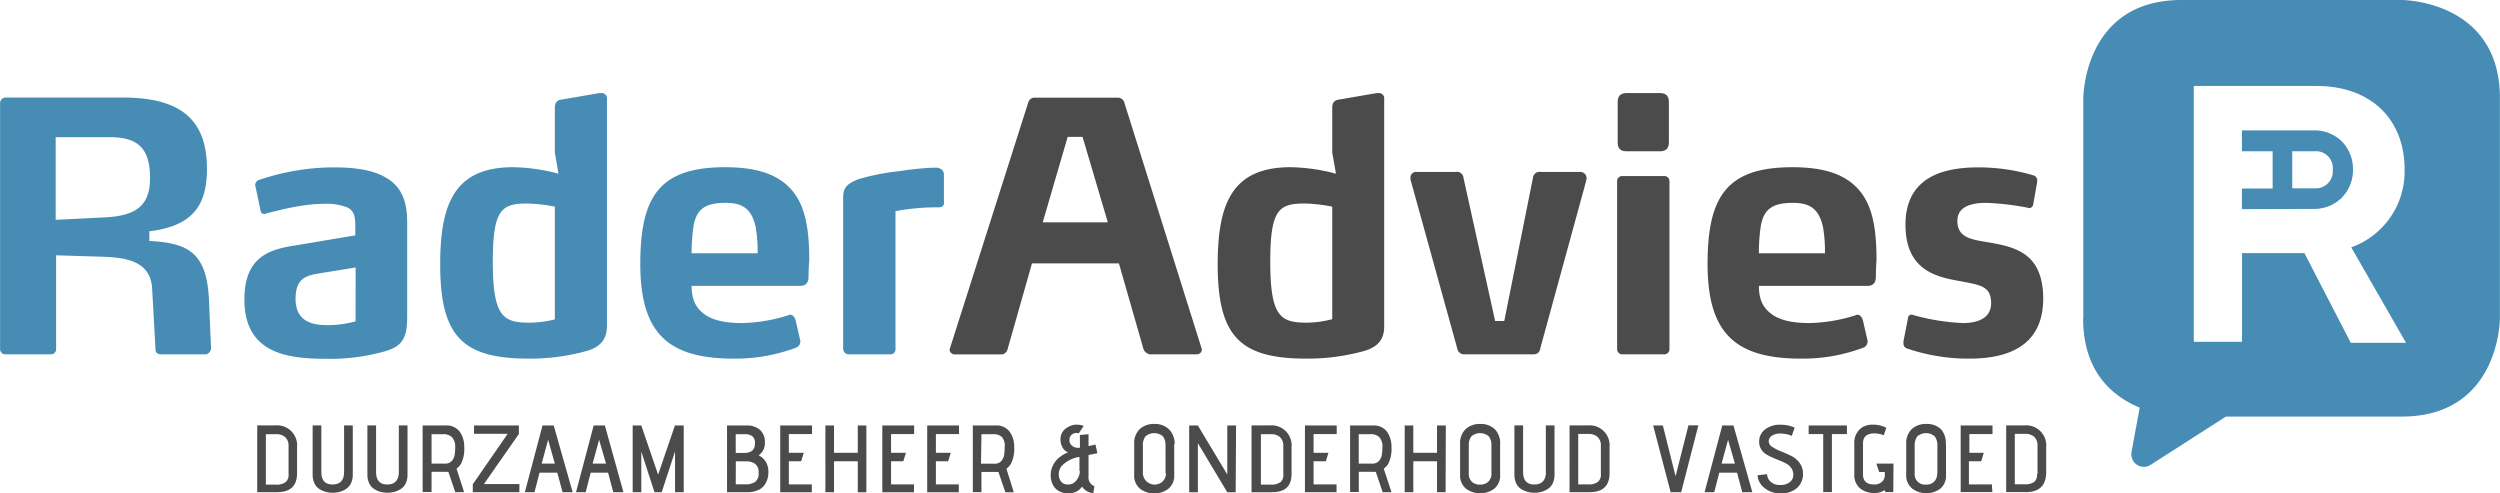
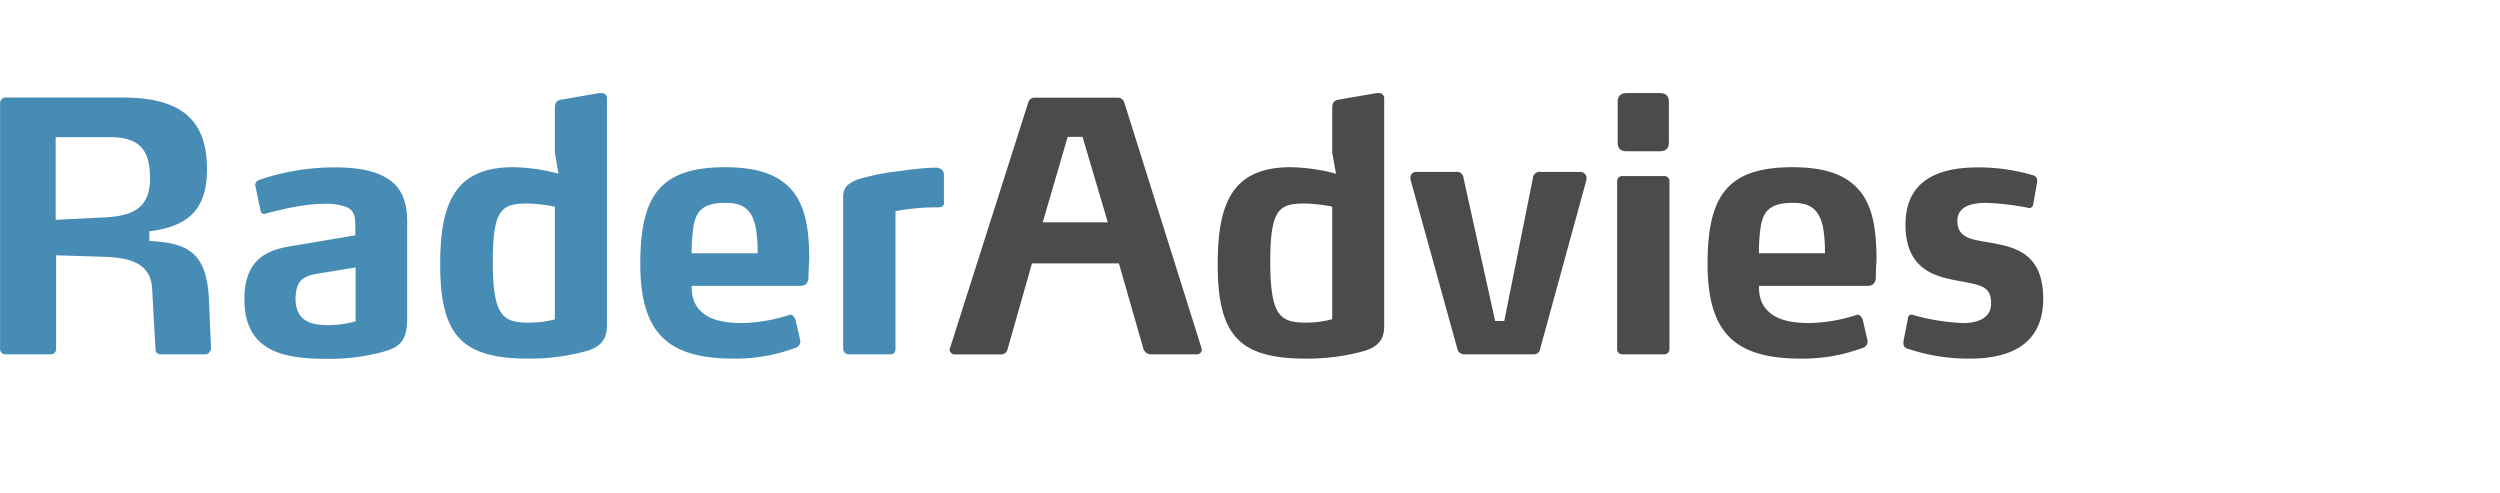
<svg xmlns="http://www.w3.org/2000/svg" width="157.38mm" height="31.05mm" viewBox="0 0 446.11 88.02">
  <title>Raderadvies</title>
  <path d="M36.74,63.23h-8c-.61,0-1-.31-1-.81l-.6-10.85c-.24-4.9-4.45-5.64-9.08-5.76l-8.06-.25V62.3a.92.92,0,0,1-1,.93H1a.92.92,0,0,1-1-.93V18.4a1,1,0,0,1,1-1H21.71c9.38,0,15.21,3,15.21,12.71,0,6.51-2.52,10.23-10.28,11.16V43c6.86.37,10.28,2,10.64,10.6l.37,8.61C37.65,62.61,37.16,63.23,36.74,63.23ZM19.6,24.48H9.92V39.23l8.6-.43c5.23-.25,8.24-1.67,8.24-7C26.76,26.77,24.9,24.48,19.6,24.48ZM66.81,63.16a35.52,35.52,0,0,1-8.53.87c-7,0-14.68-.93-14.68-10.6,0-7.94,4.93-9,9.32-9.67L63.39,42V40.35c0-1.67-.18-2.73-1.45-3.35a10.26,10.26,0,0,0-4.27-.62c-3.9,0-8.47,1.3-10.1,1.68a1.11,1.11,0,0,1-.42.12.61.61,0,0,1-.66-.56l-.9-4.28a.56.56,0,0,1-.06-.31,1,1,0,0,1,.72-.93,41.52,41.52,0,0,1,13.41-2.23c4.21,0,7.15.62,9.14,1.8,3,1.67,3.85,4.53,3.85,8v17C72.65,61.43,71,62.23,66.81,63.16ZM63.45,47.73,57,48.78c-2.28.37-4.27.81-4.27,4.53,0,4.34,3.37,4.71,5.78,4.71a18.25,18.25,0,0,0,4.93-.68Zm41.31,14.88A37.61,37.61,0,0,1,94.42,64c-11.79,0-15.88-3.84-15.88-16.8,0-10.72,2.47-17.36,13-17.36A32.89,32.89,0,0,1,99.65,31L99,27.21V19.27c0-.87.3-1.36,1.14-1.49l6.8-1.17h.36a.93.93,0,0,1,1,1.05V57.77C108.31,59.44,108.13,61.61,104.76,62.61ZM99,36.88a28,28,0,0,0-4.87-.56c-4.57,0-6.2.93-6.2,10.35,0,9.92,1.87,10.91,6.56,10.91A18.6,18.6,0,0,0,99,57ZM144.27,49.4c0,.81-.3,1.61-1.44,1.61H123.41c0,2.61.84,4.1,2.58,5.27,1.51.93,3.55,1.37,6.5,1.37a29.05,29.05,0,0,0,8.29-1.43.25.25,0,0,1,.19-.06c.42,0,.78.31,1,1l.78,3.41a1.18,1.18,0,0,1-.6,1.43,30.82,30.82,0,0,1-11.19,2c-11.72,0-16.71-4.46-16.71-16.92,0-12.09,3.48-17.24,15.15-17.24,5.95,0,9.68,1.43,12,4.22s3,6.88,3,12.34C144.33,47.17,144.27,48.53,144.27,49.4Zm-9.08-4.52a24.67,24.67,0,0,0-.36-4.41c-.72-3.22-2.34-4.27-5.35-4.27-3.79,0-5.17,1.24-5.71,4a32.27,32.27,0,0,0-.36,5h11.78ZM167.43,37a40.48,40.48,0,0,0-7.64.68V62.3a.88.88,0,0,1-1,.93h-7.34a1,1,0,0,1-1-.93V35.2c0-1.79.84-2.48,2.71-3.22a41,41,0,0,1,7.27-1.43,57.24,57.24,0,0,1,5.84-.62h.54a1.69,1.69,0,0,1,1.2.31,1.19,1.19,0,0,1,.42,1v4.52C168.51,36.44,168.45,37,167.43,37Z" style="fill: #468cb4" />
  <path d="M214.46,62.42a.88.88,0,0,1-.9.81H205.2a1.49,1.49,0,0,1-1.15-.93L199.66,47H184.15l-4.39,15.44a1.19,1.19,0,0,1-1.08.81h-8.24a.94.94,0,0,1-1-.81c0-.06.06-.19.06-.25l14-43.95a1.16,1.16,0,0,1,1-.81h15a1.19,1.19,0,0,1,1.09.75l13.83,44C214.4,62.3,214.46,62.36,214.46,62.42Zm-21.29-38h-2.65l-4.45,15.25h11.61Zm50.34,38.19A37.74,37.74,0,0,1,233.16,64c-11.78,0-15.87-3.84-15.87-16.8,0-10.72,2.46-17.36,13-17.36A33,33,0,0,1,238.4,31l-.67-3.78V19.27c0-.87.3-1.36,1.15-1.49l6.79-1.17H246a.93.93,0,0,1,1,1.05V57.77C247.05,59.44,246.87,61.61,243.51,62.61Zm-5.78-25.73a27.89,27.89,0,0,0-4.87-.56c-4.57,0-6.19.93-6.19,10.35,0,9.92,1.86,10.91,6.55,10.91a18.49,18.49,0,0,0,4.51-.62Zm37.11,25.35a1.12,1.12,0,0,1-1.08,1H261.19a1.23,1.23,0,0,1-1.14-1l-8.3-30a1.12,1.12,0,0,1-.06-.44,1,1,0,0,1,1.08-1.11h7a1.17,1.17,0,0,1,1.38,1.05l5.65,25.55h1.63l5.11-25.49a1.19,1.19,0,0,1,1.38-1.11h7a1.12,1.12,0,0,1,1.2,1.11c0,.13-.06.25-.06.44Zm22.07,1h-7.34a.92.92,0,0,1-1-.93V32.35a.91.91,0,0,1,1-.93h7.34a.91.91,0,0,1,1,.93V62.3A.92.92,0,0,1,296.91,63.23ZM296.13,27h-5.77c-1.15,0-1.69-.44-1.69-1.61V18.22c0-1.12.54-1.61,1.69-1.61h5.77c1.14,0,1.68.49,1.68,1.61v7.13C297.81,26.52,297.27,27,296.13,27ZM334.74,49.4c0,.81-.3,1.61-1.45,1.61H313.87c0,2.61.84,4.1,2.59,5.27,1.5.93,3.54,1.37,6.49,1.37a29.07,29.07,0,0,0,8.3-1.43.22.22,0,0,1,.18-.06c.42,0,.78.31,1,1l.78,3.41a1.18,1.18,0,0,1-.6,1.43,30.7,30.7,0,0,1-11.18,2c-11.73,0-16.72-4.46-16.72-16.92,0-12.09,3.49-17.24,15.15-17.24,6,0,9.68,1.43,12,4.22s3,6.88,3,12.34C334.8,47.17,334.74,48.53,334.74,49.4Zm-9.08-4.52a24.67,24.67,0,0,0-.36-4.41c-.73-3.22-2.35-4.27-5.36-4.27-3.78,0-5.17,1.24-5.71,4a32.27,32.27,0,0,0-.36,5h11.79ZM351.46,64a34.22,34.22,0,0,1-11.13-1.8.9.9,0,0,1-.66-.93v-.37l.78-4c.06-.56.3-.74.66-.74a.54.54,0,0,1,.3.06,38.58,38.58,0,0,0,8.84,1.43c2.71,0,5.06-.87,5.06-3.54,0-3-1.87-3.22-5-3.84-4-.74-10.28-1.49-10.28-10.17,0-9.11,7.76-10.23,13.05-10.23a34.42,34.42,0,0,1,9.8,1.43.91.91,0,0,1,.66.93v.18l-.72,4.1a.75.75,0,0,1-.84.62c-.06,0-.12-.07-.18-.07a48.18,48.18,0,0,0-7.34-.86c-2.34,0-5.17.49-5.17,3.22,0,3.22,2.89,3.35,6,3.91,4.5.8,9.32,2,9.32,10C364.57,61.43,358.79,64,351.46,64Z" style="fill: #4b4b4b" />
-   <path d="M371.76,56.81V17.53S371.76,0,389.29,0h39.29s17.53,0,17.53,17.53V56.81s0,17.53-17.53,17.53H397.21L383.7,83h0a2.17,2.17,0,0,1-.76.28,2.21,2.21,0,0,1-2.56-1.81,2.26,2.26,0,0,1,0-.9l1.45-7.82c-4.78-2-10.1-6.28-10.1-15.94m47.85-12.67a14.37,14.37,0,0,0,9.52-13.88c0-9.07-6.09-14.92-15.73-14.92H391.48V61h8.61V45.17h11.13l8.27,16h9.86ZM409.05,33.61V27H413a3,3,0,0,1,3.28,3.31A3.05,3.05,0,0,1,413,33.61Zm3.84,3.67a6.94,6.94,0,0,0,5-2,7.1,7.1,0,0,0,2-5.06,7.07,7.07,0,0,0-2-5,6.94,6.94,0,0,0-5-1.95H400.07V27h5.48v6.65h-5.48v3.67Z" style="fill: #468cb4" />
-   <path d="M49.42,87.83H45.89V75.92h3.19A3.57,3.57,0,0,1,53,79.78v4.65Q53,87.84,49.42,87.83Zm2.06-3.23v-5A2.06,2.06,0,0,0,50.87,78a2.37,2.37,0,0,0-1.62-.52H47.43v9h1.72A2.74,2.74,0,0,0,51,86,1.69,1.69,0,0,0,51.48,84.6Zm9.91-.37V75.92h1.55v8.75a3.67,3.67,0,0,1-.32,1.57,2.46,2.46,0,0,1-.85,1,4.13,4.13,0,0,1-1.13.52,4.38,4.38,0,0,1-1.27.17,4.47,4.47,0,0,1-1.29-.17,4.18,4.18,0,0,1-1.14-.52,2.54,2.54,0,0,1-.85-1,3.67,3.67,0,0,1-.31-1.57V75.92h1.55v8.31c0,1.49.67,2.23,2,2.23S61.39,85.72,61.39,84.23Zm9.77,0V75.92h1.55v8.75a3.67,3.67,0,0,1-.31,1.57,2.54,2.54,0,0,1-.85,1,4.27,4.27,0,0,1-1.13.52,4.9,4.9,0,0,1-2.56,0,4.18,4.18,0,0,1-1.14-.52,2.46,2.46,0,0,1-.85-1,3.67,3.67,0,0,1-.32-1.57V75.92H67.1v8.31c0,1.49.68,2.23,2,2.23S71.16,85.72,71.16,84.23Zm11.65,3.6H81.23L80,84.2a1.92,1.92,0,0,1-.39,0H77v3.6H75.41V75.93h4.08A2.9,2.9,0,0,1,82,77a4.56,4.56,0,0,1,.83,2.8,5.8,5.8,0,0,1-.59,3,3.45,3.45,0,0,1-.78.84ZM77,82.73h2.3a1.61,1.61,0,0,0,1.36-.52,2.34,2.34,0,0,0,.47-1.09,8.77,8.77,0,0,0,.09-1.28A2.47,2.47,0,0,0,80.62,78a2.22,2.22,0,0,0-1.6-.52H77Zm15.67,5.1H84.36V86.42l6.22-9h-6V75.93h8v1.52l-6.24,8.94h6.34Zm9.51,0h-1.8l-.94-3.48H96.27l-.9,3.48H93.65l3.15-11.9h2ZM99,82.73,97.8,78.48l-1.15,4.25Zm12.24,5.1h-1.81l-.93-3.48H105.4l-.9,3.48h-1.72l3.15-11.9h2Zm-3.11-5.1-1.23-4.25-1.16,4.25ZM122,87.83h-1.55V80.56l-2.38,7.27h-1.29l-2.35-7.25v7.25h-1.54V75.93h1.54l3,8.78,3-8.78H122Zm11.52,0h-3.79V75.93h3.57a3.41,3.41,0,0,1,2.29.77,2.85,2.85,0,0,1,.89,2.28,2.57,2.57,0,0,1-1.12,2.28s0,0,0,0v0a2.9,2.9,0,0,1,1.25,1.09,3.4,3.4,0,0,1,.5,1.93,3.81,3.81,0,0,1-.75,2.35,2.68,2.68,0,0,1-1.11.84A4.25,4.25,0,0,1,133.55,87.83Zm-2.24-7h1.5c1.29,0,1.93-.57,1.93-1.71a1.52,1.52,0,0,0-.47-1.28,2.27,2.27,0,0,0-1.38-.36h-1.58Zm0,5.6H133a3,3,0,0,0,1.76-.44,1.84,1.84,0,0,0,.6-1.59,1.87,1.87,0,0,0-.61-1.61,2.48,2.48,0,0,0-1.55-.46h-1.9Zm13.58,1.42h-5.64V75.93h5.68v1.53h-4.14v3.35h2.66l-.46,1.5h-2.2v4.13h4.1Zm9.73,0h-1.53V82.31h-4.24v5.52h-1.54V75.93h1.54v4.88h4.24V75.93h1.53Zm8.5,0h-5.65V75.93h5.68v1.53H159v3.35h2.65l-.46,1.5H159v4.13h4.1Zm8,0h-5.64V75.93h5.68v1.53h-4.13v3.35h2.65l-.46,1.5h-2.19v4.13h4.09Zm9.81,0H179.4l-1.24-3.63a1.92,1.92,0,0,1-.39,0h-2.64v3.6h-1.54V75.93h4.08A2.87,2.87,0,0,1,180.13,77a4.5,4.5,0,0,1,.84,2.8,5.69,5.69,0,0,1-.6,3,3.1,3.1,0,0,1-.78.84Zm-5.85-5.1h2.3a1.58,1.58,0,0,0,1.36-.52,2.48,2.48,0,0,0,.48-1.09,10.47,10.47,0,0,0,.08-1.28A2.47,2.47,0,0,0,178.8,78a2.26,2.26,0,0,0-1.61-.52h-2.06Zm20.23,4.07L195.09,88a2.56,2.56,0,0,1-2-1.17A2.67,2.67,0,0,1,190.64,88,2.87,2.87,0,0,1,188.19,87a3.53,3.53,0,0,1-.7-2.16,3.81,3.81,0,0,1,.32-1.6,4.76,4.76,0,0,1,.64-1.06,4.41,4.41,0,0,1,.78-.7,5.28,5.28,0,0,1,1.37-.75,1.85,1.85,0,0,1-.95-.8,2.76,2.76,0,0,1-.41-1.5,2.35,2.35,0,0,1,1.26-2.17,3,3,0,0,1,1.52-.48,4,4,0,0,1,1.36.22l-.89,1.34a1.51,1.51,0,0,0-.48-.08,1.16,1.16,0,0,0-.59.19,1.15,1.15,0,0,0-.58,1.06,1.2,1.2,0,0,0,.49,1.06,1.56,1.56,0,0,0,.91.34.52.52,0,0,0,.17,0l.29,0V77.63l1.54-.15v2.13l1.24-.28.34,1.55-1.58.32V85A1.7,1.7,0,0,0,195.36,86.8Zm-2.66-2.74V81.54a5.42,5.42,0,0,0-3.22,1.67,2.36,2.36,0,0,0-.47,1.4,2.15,2.15,0,0,0,.39,1.3,1.47,1.47,0,0,0,1.3.55,1.74,1.74,0,0,0,1.45-.73A2.77,2.77,0,0,0,192.7,84.06Zm16.91-4.83v5.46a3,3,0,0,1-1.05,2.52,4,4,0,0,1-2.5.81,4.05,4.05,0,0,1-2.53-.81,3,3,0,0,1-1.06-2.52V79.22a3.48,3.48,0,0,1,1-2.66,3.71,3.71,0,0,1,2.64-.9,3.47,3.47,0,0,1,2.61,1A3.6,3.6,0,0,1,209.61,79.23Zm-1.55,5.22V79.57a2.67,2.67,0,0,0-.46-1.7,2.4,2.4,0,0,0-3.12,0,2.64,2.64,0,0,0-.46,1.69v4.92a2.1,2.1,0,0,0,3.49,1.47A2,2,0,0,0,208.06,84.45Zm12.52,3.38H219l-5.25-8.77v8.77h-1.55V75.93h1.55L219,84.67V75.93h1.57Zm6.37,0h-3.54V75.92h3.2a3.57,3.57,0,0,1,3.94,3.86v4.65Q230.55,87.84,227,87.83ZM229,84.6v-5A2.06,2.06,0,0,0,228.4,78a2.37,2.37,0,0,0-1.62-.52H225v9h1.72a2.74,2.74,0,0,0,1.81-.46A1.72,1.72,0,0,0,229,84.6Zm9.5,3.23h-5.64V75.93h5.67v1.53h-4.13v3.35h2.65l-.45,1.5h-2.2v4.13h4.1Zm9.81,0h-1.58L245.5,84.2a1.92,1.92,0,0,1-.39,0h-2.64v3.6h-1.55V75.93H245A2.9,2.9,0,0,1,247.47,77a4.56,4.56,0,0,1,.83,2.8,5.8,5.8,0,0,1-.59,3,3.31,3.31,0,0,1-.79.84Zm-5.85-5.1h2.3a1.6,1.6,0,0,0,1.36-.52,2.34,2.34,0,0,0,.47-1.09,8.77,8.77,0,0,0,.09-1.28,2.47,2.47,0,0,0-.56-1.84,2.22,2.22,0,0,0-1.6-.52h-2.06Zm15.5,5.1h-1.53V82.31h-4.23v5.52h-1.54V75.93h1.54v4.88h4.23V75.93H258Zm9.73-8.6v5.46a3,3,0,0,1-1.05,2.52,4,4,0,0,1-2.5.81,4.05,4.05,0,0,1-2.53-.81,3,3,0,0,1-1.06-2.52V79.22a3.48,3.48,0,0,1,1-2.66,3.71,3.71,0,0,1,2.64-.9,3.5,3.5,0,0,1,2.61,1A3.6,3.6,0,0,1,267.7,79.23Zm-1.55,5.22V79.57a2.61,2.61,0,0,0-.47-1.7,2.39,2.39,0,0,0-3.11,0,2.64,2.64,0,0,0-.46,1.69v4.92a2,2,0,0,0,.53,1.48,2,2,0,0,0,1.47.52,2,2,0,0,0,1.49-.53A2,2,0,0,0,266.15,84.45Zm9.71-.22V75.92h1.55v8.75a3.67,3.67,0,0,1-.32,1.57,2.46,2.46,0,0,1-.85,1,4.13,4.13,0,0,1-1.13.52,4.38,4.38,0,0,1-1.27.17,4.47,4.47,0,0,1-1.29-.17,4.18,4.18,0,0,1-1.14-.52,2.54,2.54,0,0,1-.85-1,3.67,3.67,0,0,1-.31-1.57V75.92h1.55v8.31c0,1.49.67,2.23,2,2.23S275.86,85.72,275.86,84.23Zm7.77,3.6h-3.54V75.92h3.2a3.57,3.57,0,0,1,3.94,3.86v4.65Q287.23,87.84,283.63,87.83Zm2.05-3.23v-5a2.09,2.09,0,0,0-.6-1.64,2.37,2.37,0,0,0-1.62-.52h-1.82v9h1.72a2.74,2.74,0,0,0,1.81-.46A1.71,1.71,0,0,0,285.68,84.6ZM300,87.83h-1.88L295,75.93h1.73L299,85l2.3-9.1h1.77Zm12.7,0h-1.8l-.93-3.48H306.8l-.9,3.48h-1.72l3.15-11.9h2Zm-3.11-5.1-1.22-4.25-1.16,4.25Zm4.08,2.08,1.65-.19A2,2,0,0,0,316,86a2.44,2.44,0,0,0,1.69.55,2.62,2.62,0,0,0,1.69-.51,1.56,1.56,0,0,0,.63-1.25,2.08,2.08,0,0,0-.34-1.23,2.48,2.48,0,0,0-.87-.8,8.74,8.74,0,0,0-1.19-.56q-.64-.25-1.29-.54a8.86,8.86,0,0,1-1.19-.62,2.55,2.55,0,0,1-1.21-2.29,2.65,2.65,0,0,1,1-2.07,4.18,4.18,0,0,1,2.84-.88,5.77,5.77,0,0,1,2.49.51l-.07.24c-.06.15-.13.35-.22.6s-.15.46-.21.63a5.19,5.19,0,0,0-2-.41,2.63,2.63,0,0,0-1.58.4,1.19,1.19,0,0,0-.55,1,1.25,1.25,0,0,0,.66,1,8.1,8.1,0,0,0,1.56.78c.59.24,1.18.5,1.77.79a4.11,4.11,0,0,1,1.51,1.25,3.1,3.1,0,0,1,.62,1.93,3.31,3.31,0,0,1-1,2.5,4.05,4.05,0,0,1-2.95,1,4.26,4.26,0,0,1-3-1A3.06,3.06,0,0,1,313.63,84.81Zm13.23,3h-1.55V77.46h-2.6V75.93h6.83v1.53h-2.68Zm10.95,0h-1.4l-.15-.34a3.22,3.22,0,0,1-1.85.51,3.91,3.91,0,0,1-2.55-.85,3.08,3.08,0,0,1-1-2.53V79.28a3.29,3.29,0,0,1,1.48-3.07,3.6,3.6,0,0,1,1.82-.43,5.31,5.31,0,0,1,2.41.56l-.46,1.33a4.66,4.66,0,0,0-1.65-.33c-1.37,0-2.05.6-2.05,1.79v5.53c0,1.2.67,1.8,2,1.8a2,2,0,0,0,1.35-.45,1.62,1.62,0,0,0,.54-1.34v-.44h-1l-.51-1.5h3.06Zm9.41-8.6v5.46a3,3,0,0,1-1,2.52,4,4,0,0,1-2.51.81,4,4,0,0,1-2.52-.81,3,3,0,0,1-1.07-2.52V79.22a3.48,3.48,0,0,1,1-2.66,3.73,3.73,0,0,1,2.65-.9,3.5,3.5,0,0,1,2.61,1A3.64,3.64,0,0,1,347.22,79.23Zm-1.54,5.22V79.57a2.67,2.67,0,0,0-.47-1.7,2.39,2.39,0,0,0-3.11,0,2.64,2.64,0,0,0-.47,1.69v4.92a1.84,1.84,0,0,0,2,2,2,2,0,0,0,1.48-.53A2,2,0,0,0,345.68,84.45Zm9.81,3.38h-5.65V75.93h5.68v1.53h-4.13v3.35H354l-.46,1.5h-2.19v4.13h4.1Zm6,0h-3.53V75.92h3.19a3.59,3.59,0,0,1,3.95,3.86v4.65C365.06,86.7,363.85,87.83,361.45,87.83Zm2.06-3.23v-5a2.09,2.09,0,0,0-.6-1.64,2.42,2.42,0,0,0-1.63-.52h-1.82v9h1.72A2.74,2.74,0,0,0,363,86,1.69,1.69,0,0,0,363.51,84.6Z" style="fill: #4b4b4b" />
</svg>